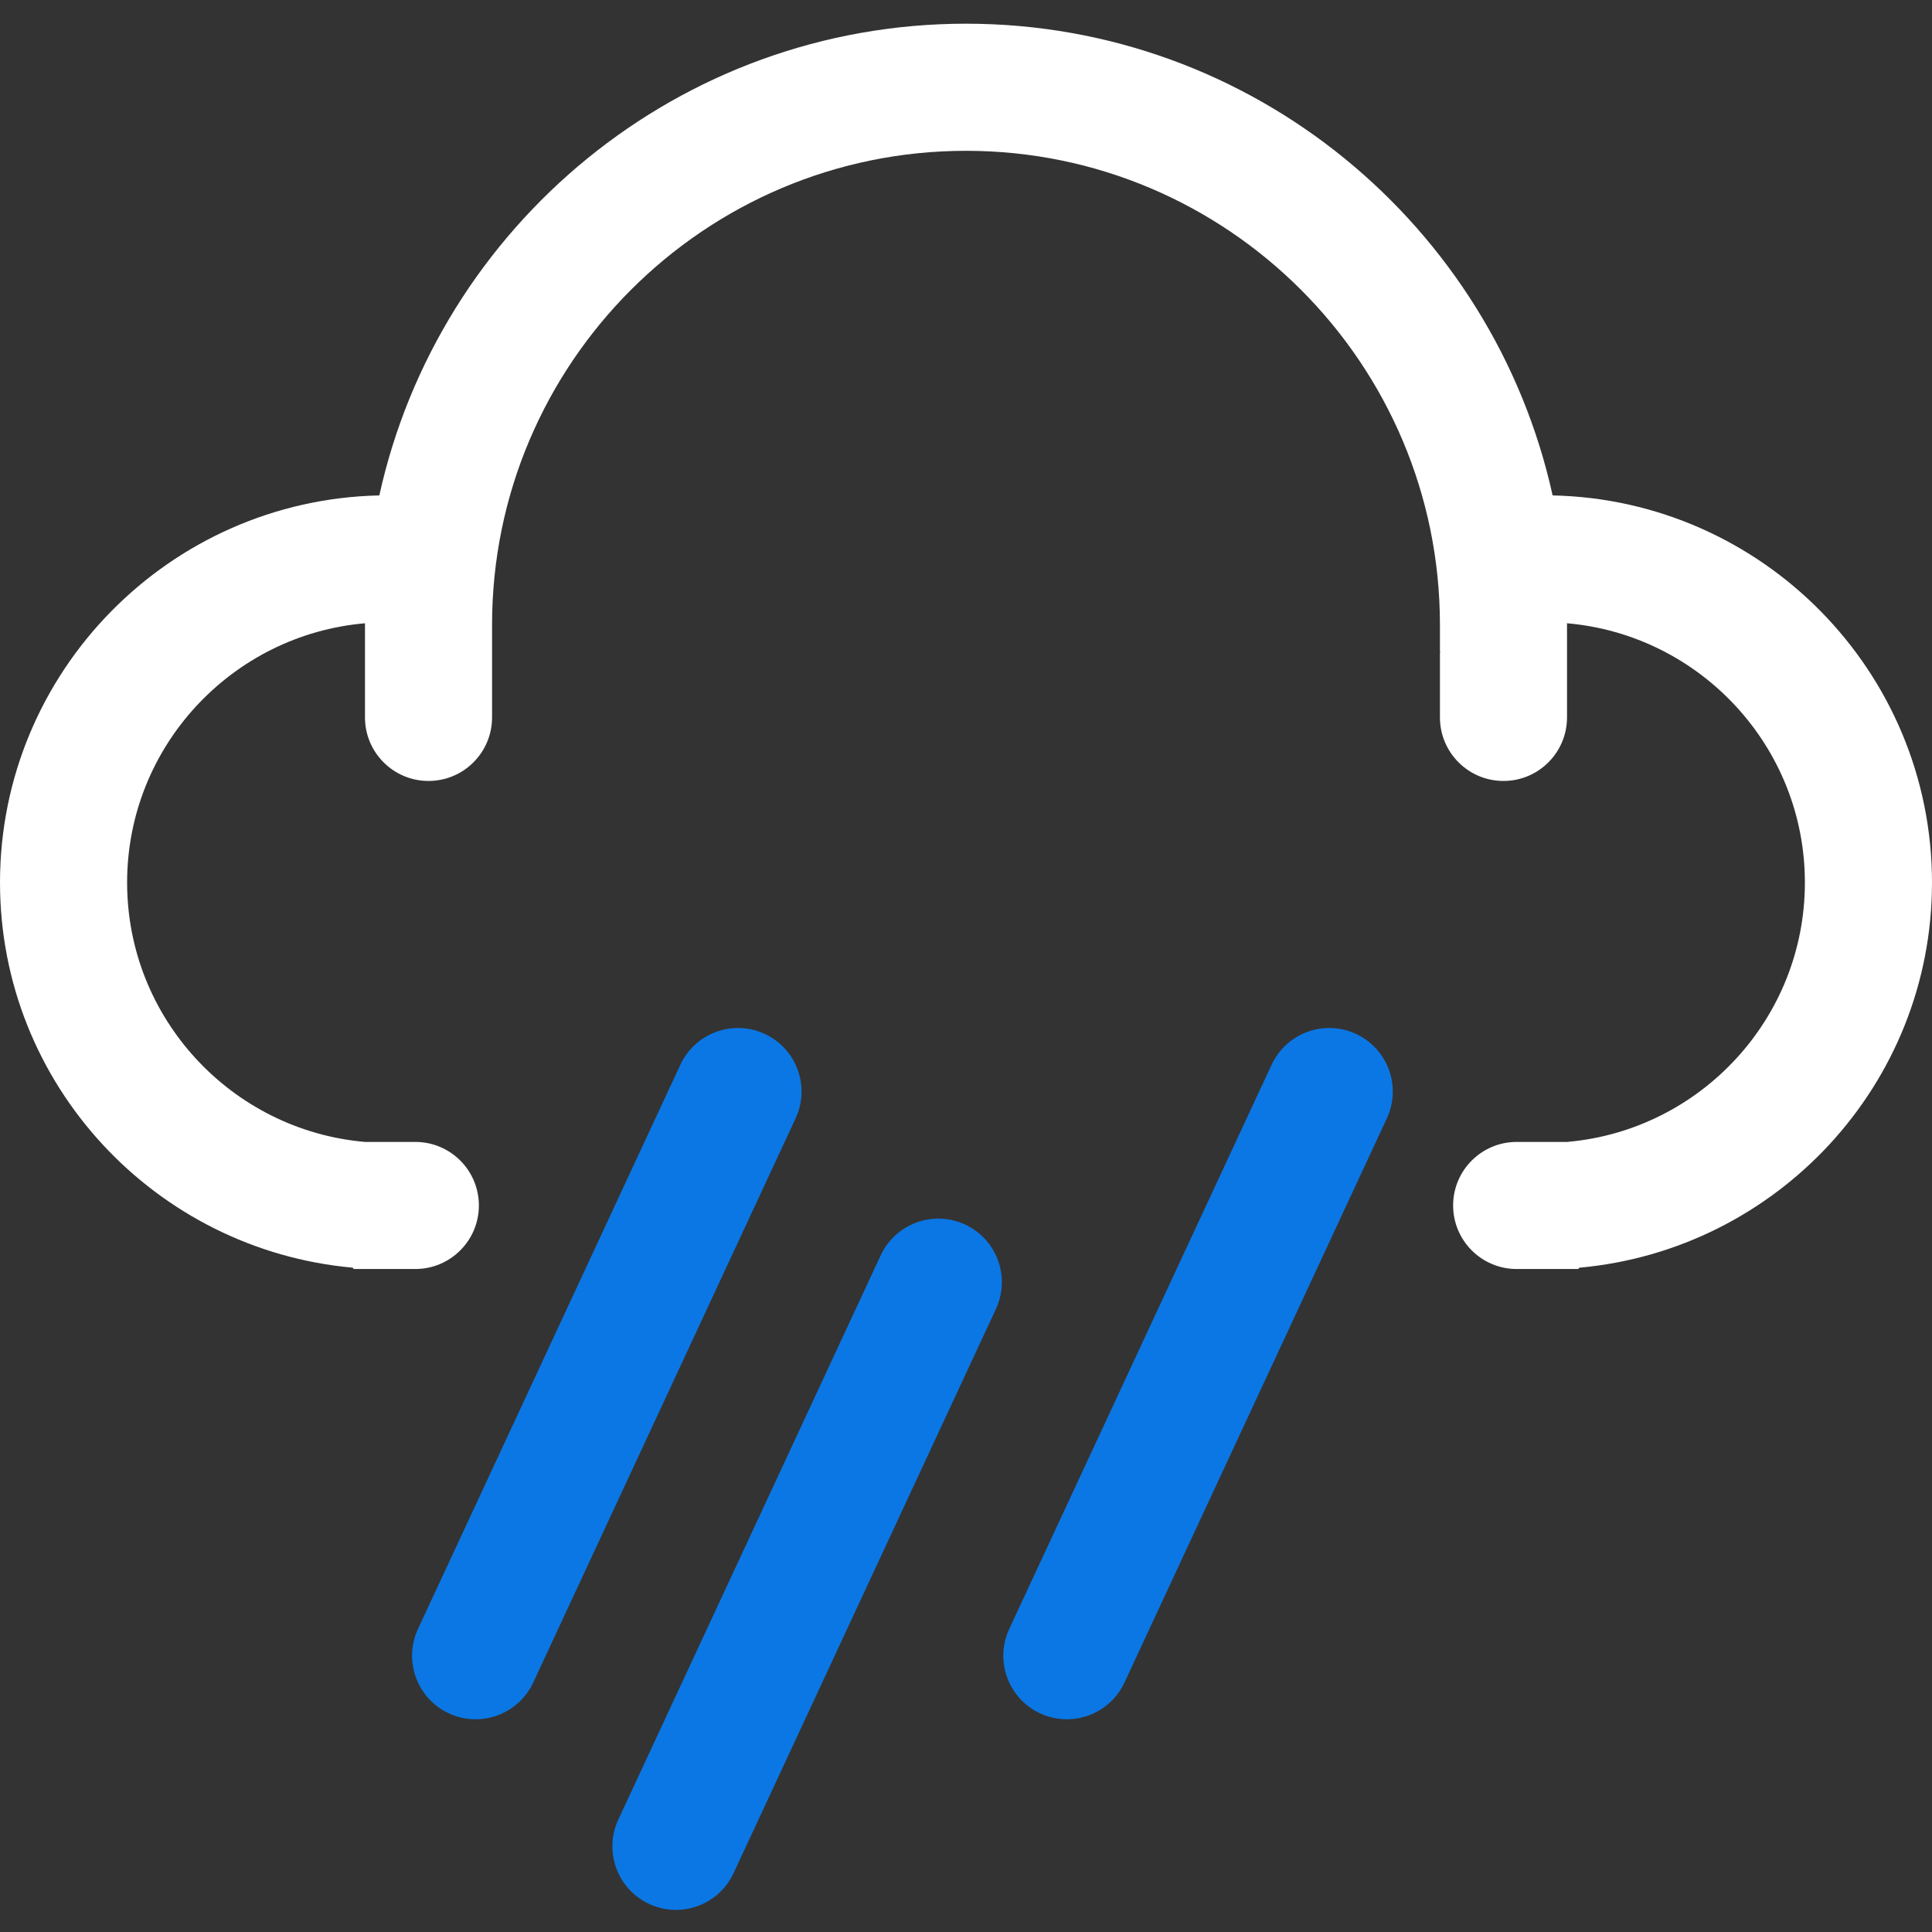
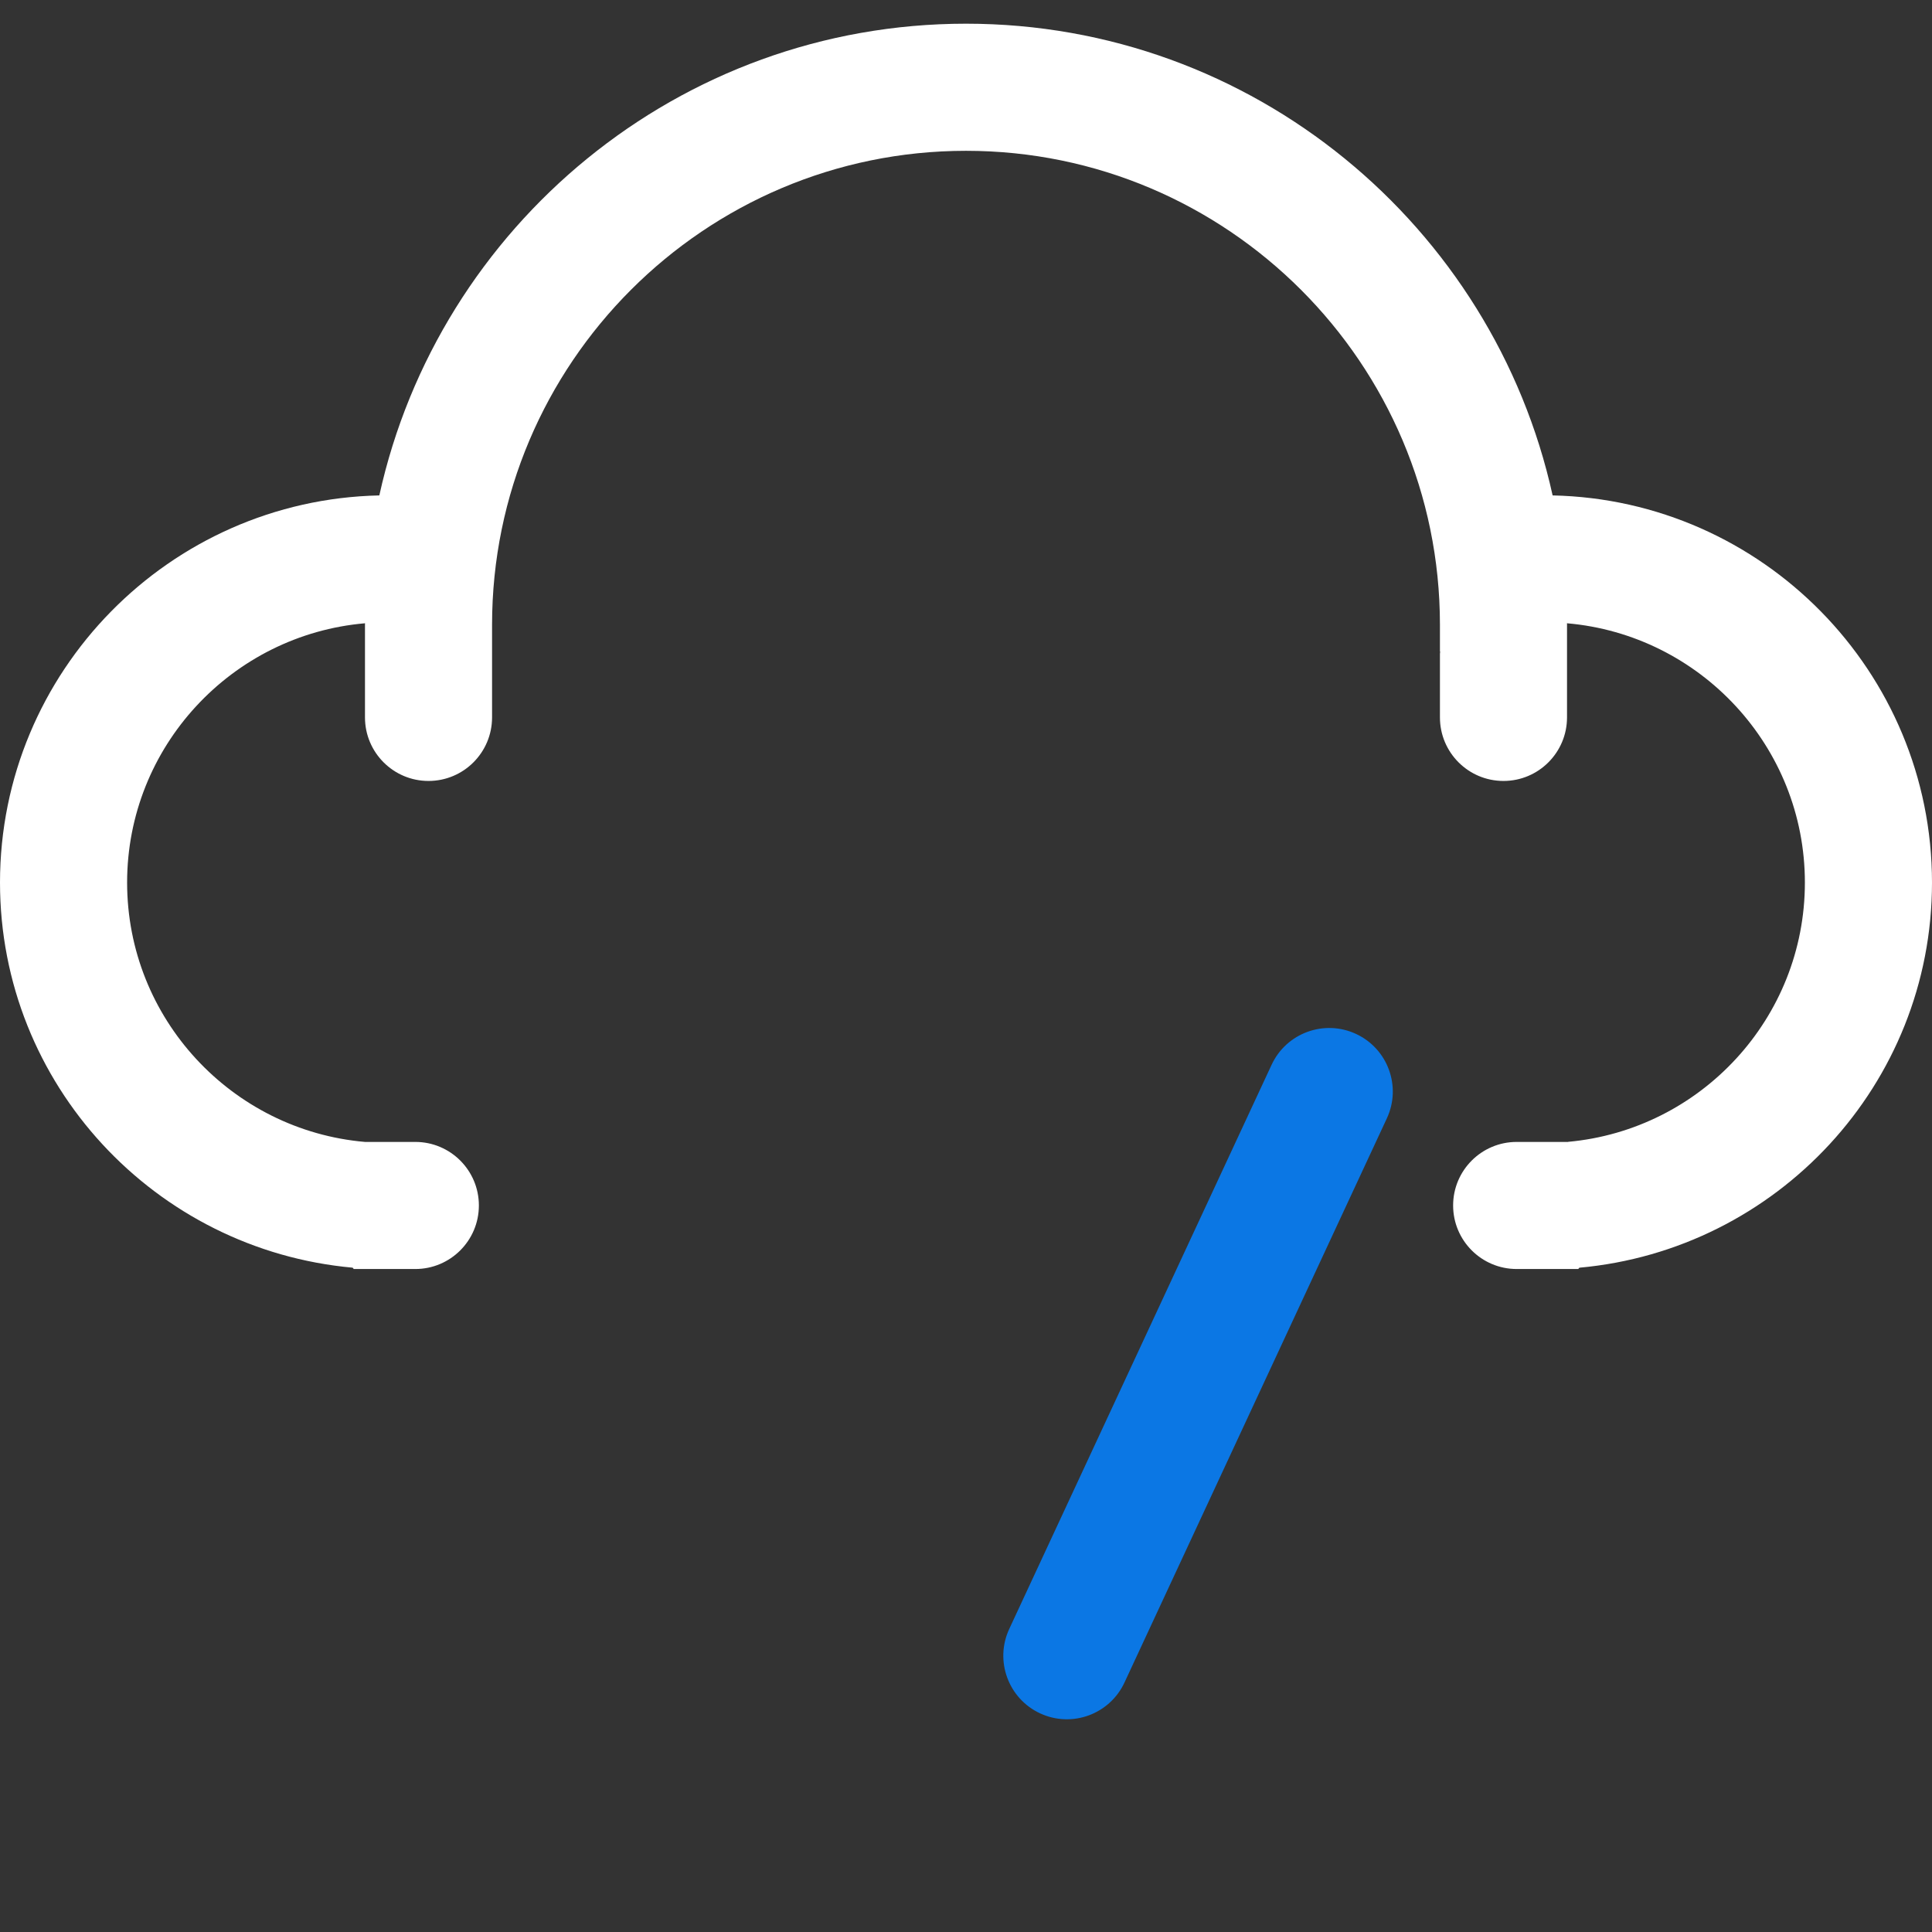
<svg xmlns="http://www.w3.org/2000/svg" width="68" height="68" viewBox="0 0 68 68" fill="none">
  <rect x="0" y="0" width="68" height="68" fill="#333333" stroke="none" />
-   <path d="M33.969 43.1C32.849 42.579 31.519 43.066 30.997 44.185L21.763 64.042C21.242 65.163 21.729 66.493 22.848 67.013C23.969 67.534 25.298 67.048 25.819 65.929L35.053 46.072C35.574 44.952 35.089 43.621 33.969 43.1Z" fill="#0B77E4" />
  <path d="M47.728 36.391C46.608 35.87 45.278 36.356 44.757 37.475L35.522 57.333C35.001 58.453 35.488 59.784 36.607 60.304C37.728 60.825 39.057 60.339 39.578 59.219L48.813 39.362C49.334 38.243 48.848 36.912 47.728 36.391Z" fill="#0B77E4" />
-   <path d="M26.918 36.391C25.799 35.87 24.468 36.356 23.947 37.475L14.712 57.333C14.191 58.453 14.678 59.784 15.797 60.304C16.918 60.825 18.247 60.339 18.768 59.219L28.003 39.362C28.524 38.243 28.038 36.912 26.918 36.391Z" fill="#0B77E4" />
  <path d="M54.647 17.437C52.559 7.955 44.099 0.834 34 0.834C23.899 0.834 15.439 7.955 13.351 17.437C5.965 17.595 0 23.64 0 31.063C0 38.169 5.467 43.992 12.412 44.618C12.424 44.635 12.439 44.648 12.451 44.665H14.618C15.853 44.665 16.855 43.663 16.855 42.428C16.855 41.194 15.853 40.192 14.618 40.192H12.846C8.162 39.786 4.474 35.85 4.474 31.063C4.474 26.277 8.163 22.341 12.848 21.937C12.848 21.955 12.846 21.972 12.846 21.989V23.014V24.781V25.25C12.846 26.485 13.848 27.487 15.082 27.487C16.318 27.487 17.319 26.485 17.319 25.25V24.857V23.014V21.989C17.319 12.791 24.801 5.308 34.001 5.308C43.199 5.308 50.681 12.791 50.681 21.989V22.931C50.684 22.931 50.686 22.931 50.69 22.931C50.688 22.959 50.681 22.986 50.681 23.014V25.25C50.681 26.485 51.682 27.487 52.918 27.487C54.152 27.487 55.154 26.485 55.154 25.25V23.717V23.014V21.989C55.154 21.972 55.152 21.955 55.152 21.937C59.836 22.341 63.526 26.277 63.526 31.063C63.526 35.839 59.857 39.767 55.191 40.189V40.192H53.382C52.147 40.192 51.145 41.194 51.145 42.428C51.145 43.663 52.147 44.665 53.382 44.665H55.549C55.561 44.648 55.576 44.636 55.588 44.619C62.534 43.993 68 38.169 68 31.063C67.998 23.64 62.035 17.594 54.647 17.437Z" fill="white" />
</svg>